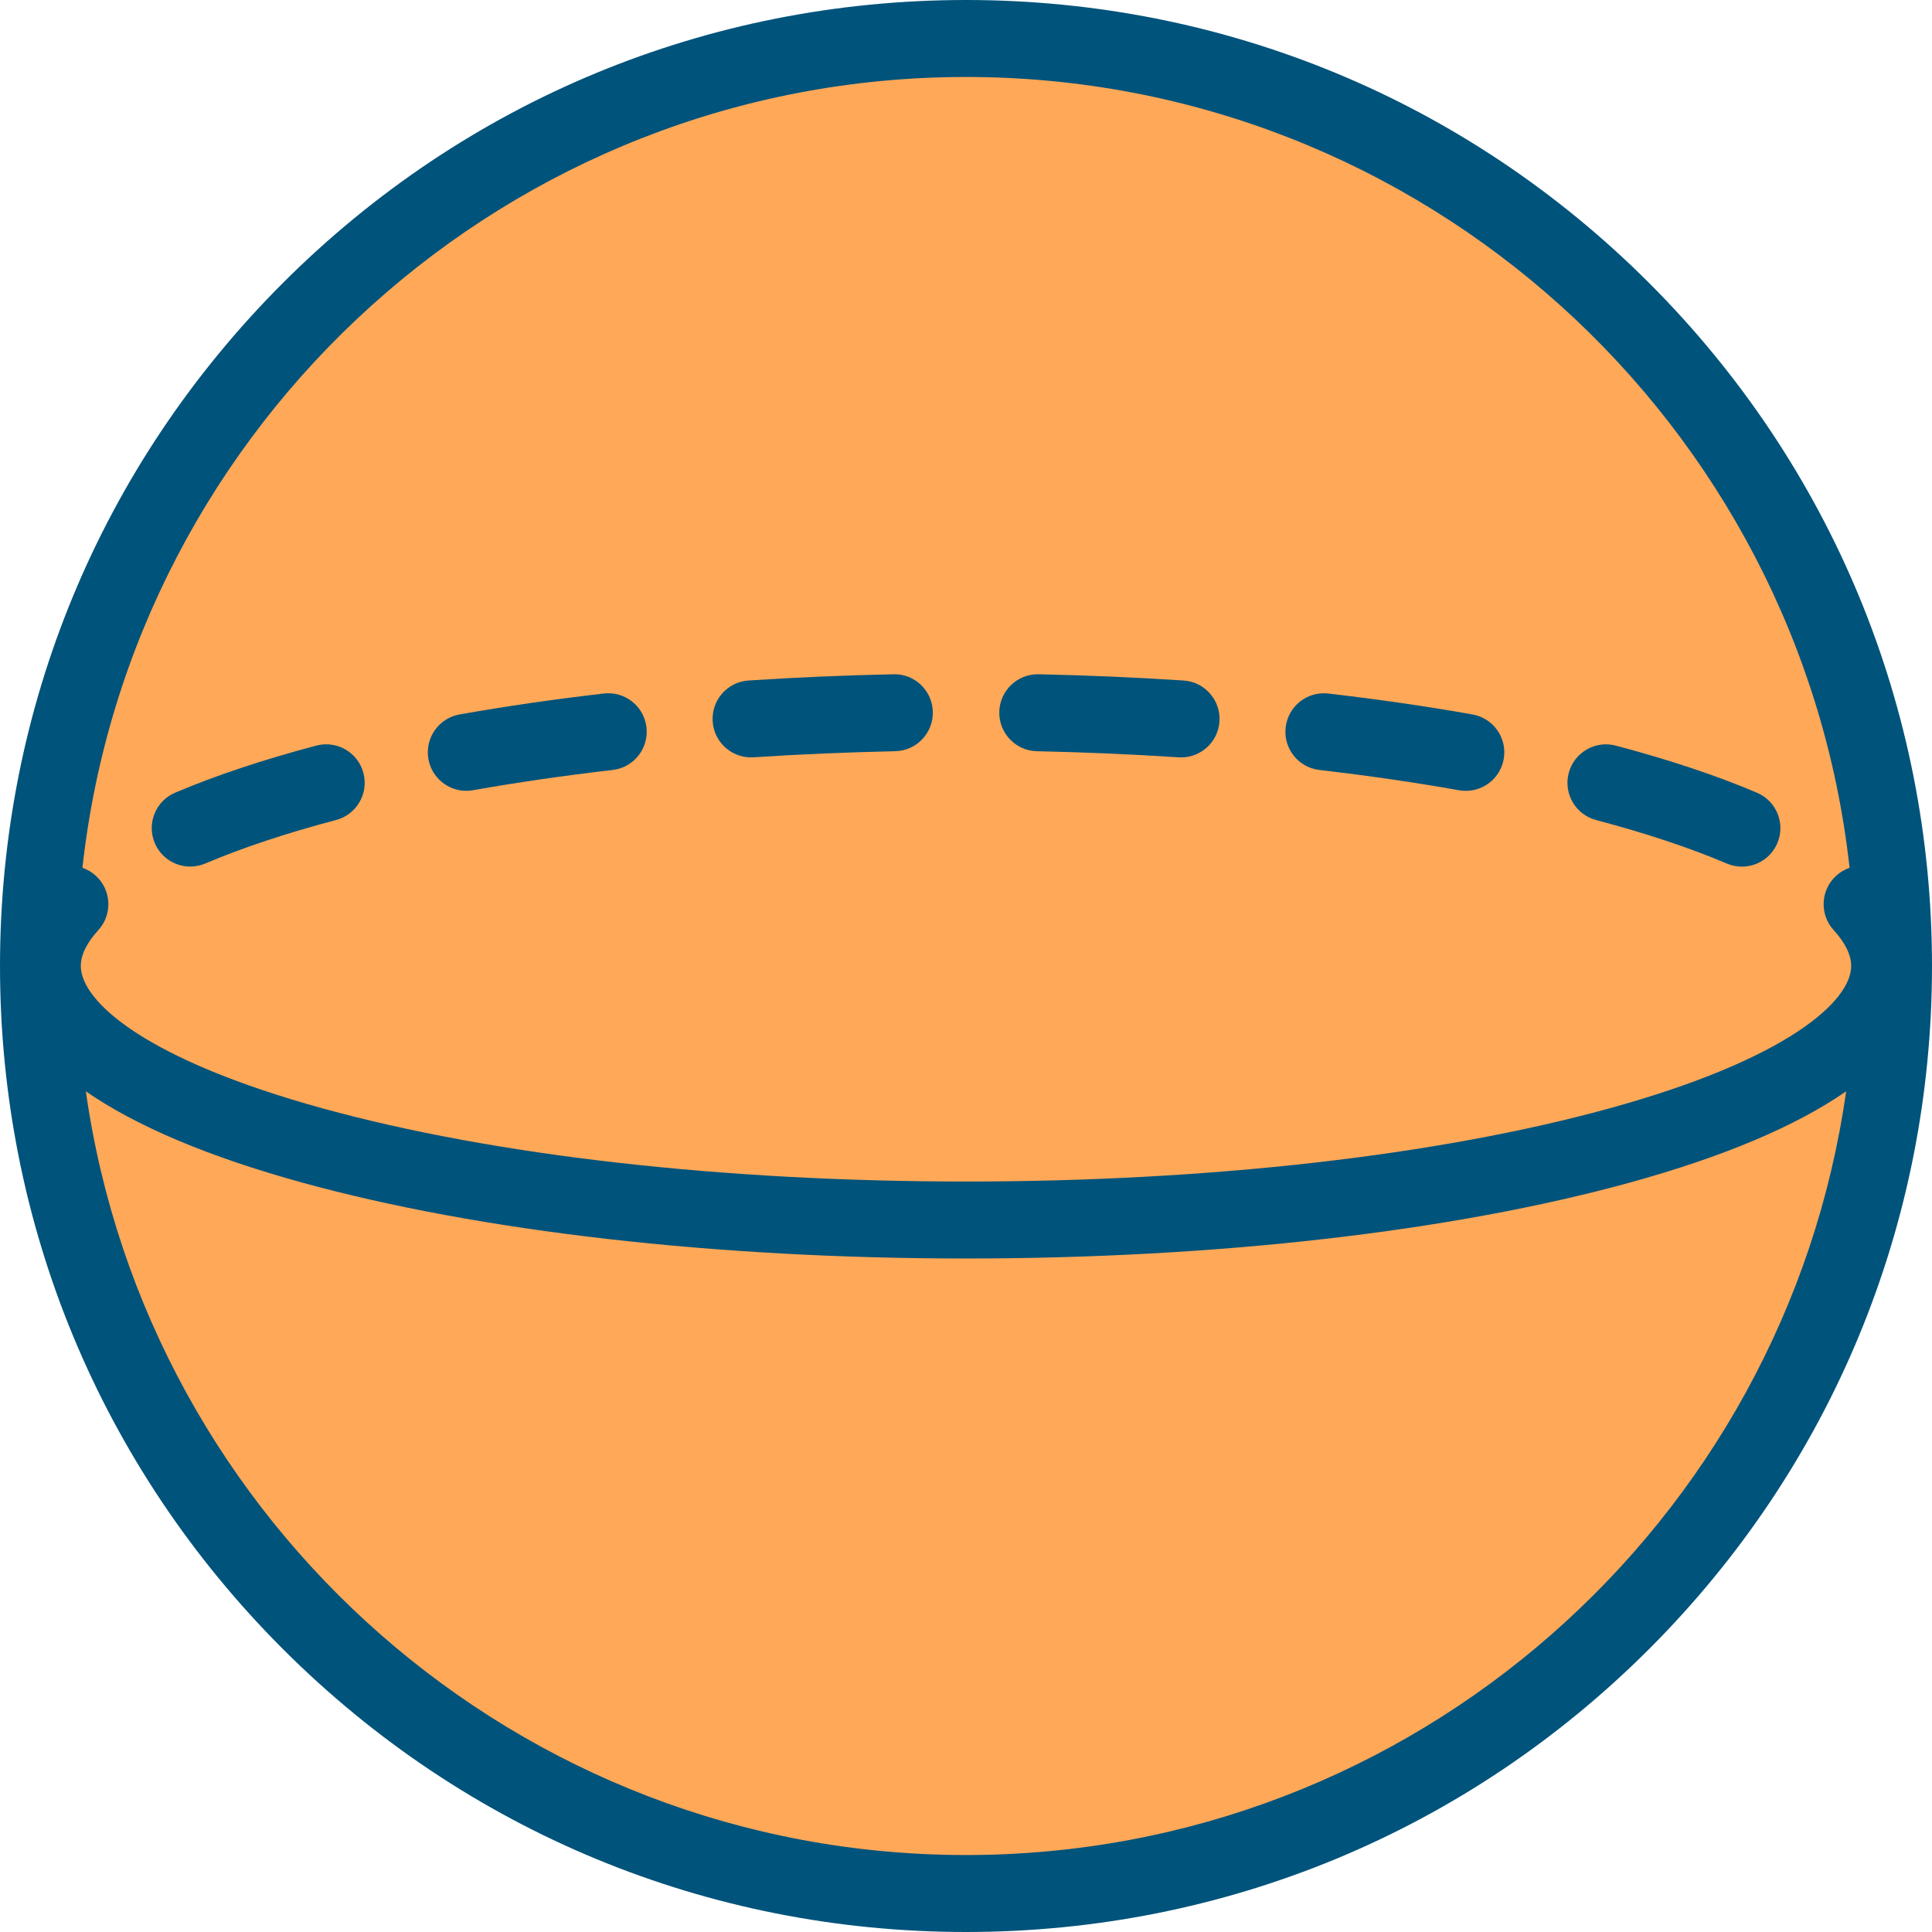
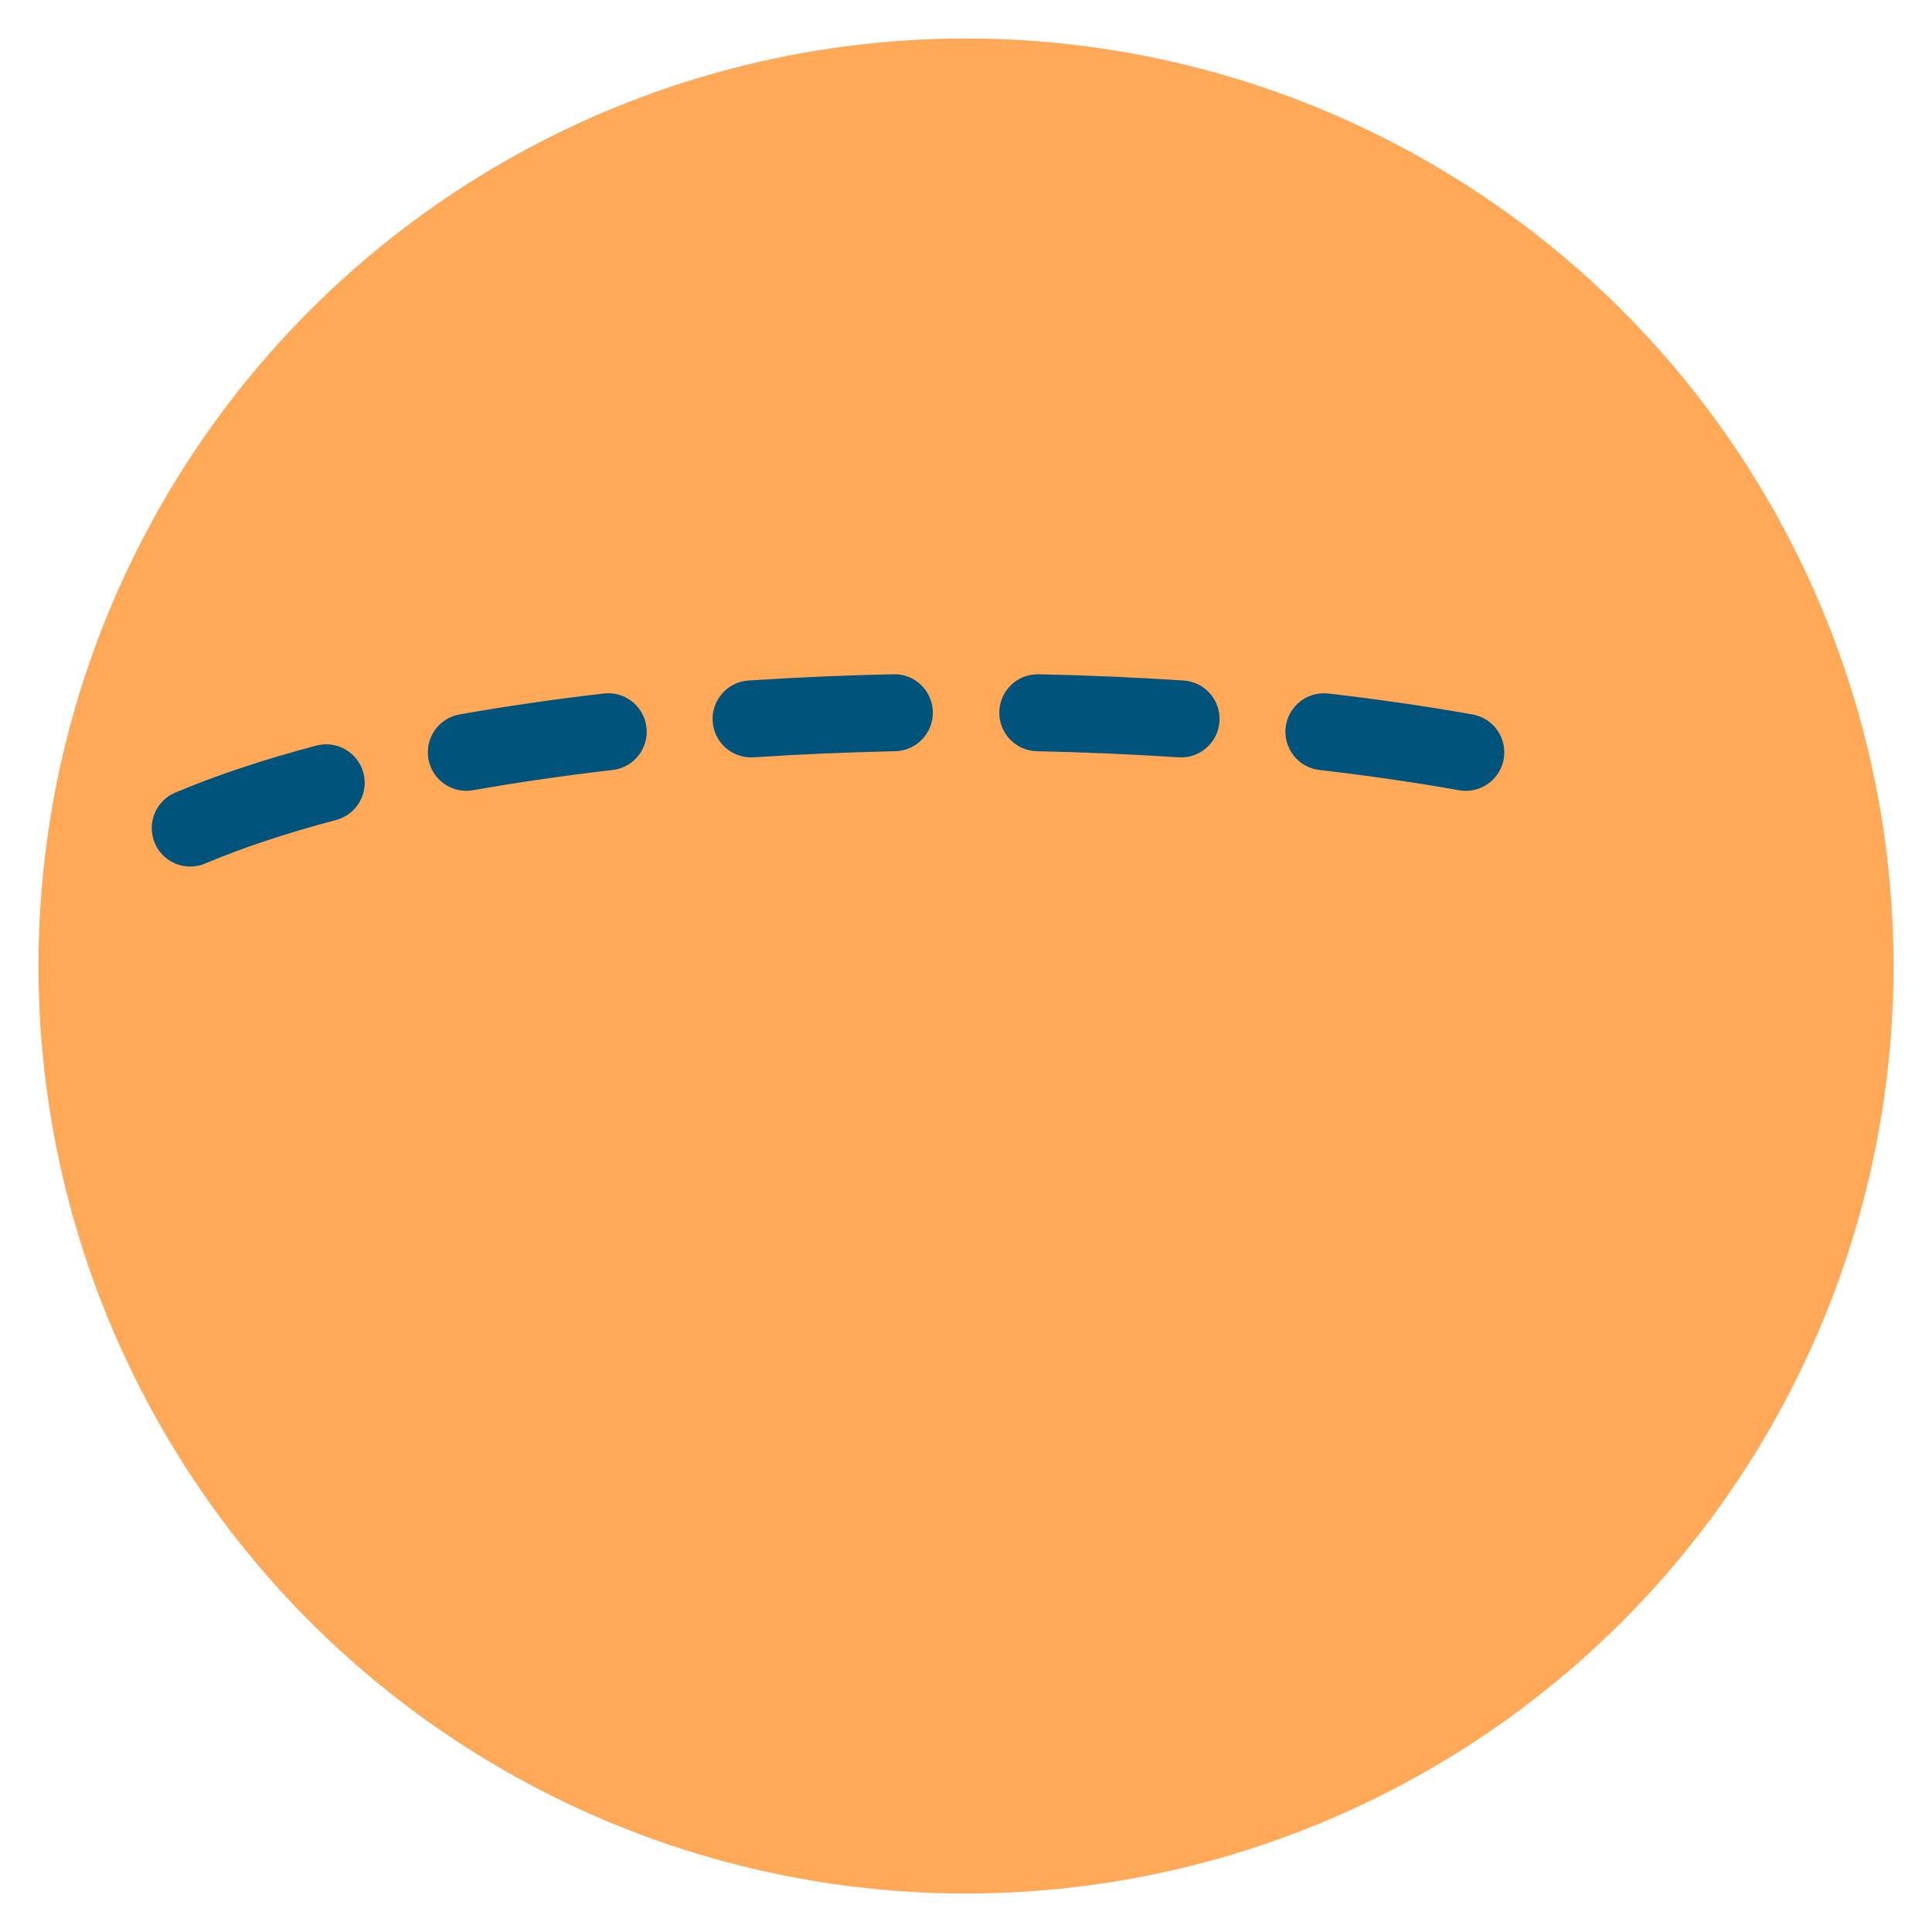
<svg xmlns="http://www.w3.org/2000/svg" version="1.1" id="Layer_1" x="0px" y="0px" viewBox="0 0 512 512" style="enable-background:new 0 0 512 512;" xml:space="preserve">
  <g>
    <circle style="fill:#FFA858;" cx="256" cy="256" r="245.801" />
-     <path style="fill:#FFA858;" d="M11.219,256c0-37.177,109.592-67.315,244.781-67.315S500.781,218.823,500.781,256" />
    <path style="fill:#FFA858;" d="M500.781,256c0,37.177-109.592,67.315-244.781,67.315S11.219,293.177,11.219,256" />
  </g>
  <g>
-     <path style="fill:#00537B;" d="M437.019,74.98C388.667,26.628,324.381,0,256,0C187.62,0,123.333,26.628,74.98,74.98S0,187.62,0,256   s26.628,132.667,74.98,181.02S187.62,512,256,512c68.381,0,132.667-26.628,181.019-74.98C485.372,388.667,512,324.38,512,256   S485.372,123.333,437.019,74.98z M256,20.398c121.116,0,221.162,91.867,234.156,209.576c-1.273,0.438-2.479,1.134-3.538,2.097   c-4.167,3.789-4.474,10.24-0.684,14.407c3.084,3.391,4.648,6.595,4.648,9.521c0,9.277-16.813,24.733-64.199,37.765   C381.004,306.243,320.496,313.116,256,313.116s-125.005-6.872-170.382-19.351c-47.387-13.032-64.2-28.487-64.2-37.765   c0-2.926,1.564-6.13,4.648-9.522c3.789-4.167,3.483-10.618-0.685-14.407c-1.059-0.963-2.265-1.658-3.537-2.096   C34.838,112.266,134.884,20.398,256,20.398z M256,491.602c-118.638,0-217.058-88.149-233.25-202.388   c13.289,9.212,32.54,17.366,57.459,24.219c47.089,12.95,109.519,20.081,175.79,20.081s128.702-7.131,175.79-20.081   c24.92-6.853,44.17-15.008,57.458-24.219C473.058,403.453,374.638,491.602,256,491.602z" />
    <path style="fill:#00537B;" d="M274.804,199.082c12.638,0.267,25.261,0.81,37.519,1.615c0.228,0.015,0.453,0.022,0.678,0.022   c5.328,0,9.814-4.139,10.168-9.532c0.368-5.621-3.889-10.476-9.509-10.845c-12.558-0.824-25.487-1.381-38.426-1.654   c-0.073-0.002-0.147-0.002-0.219-0.002c-5.533,0-10.076,4.425-10.193,9.984C264.703,194.302,269.172,198.963,274.804,199.082z" />
    <path style="fill:#00537B;" d="M349.673,204.056c12.835,1.485,25.284,3.291,37.004,5.369c0.602,0.106,1.2,0.158,1.792,0.158   c4.853,0,9.155-3.476,10.031-8.42c0.983-5.546-2.716-10.84-8.263-11.823c-12.121-2.148-24.98-4.014-38.219-5.546   c-5.594-0.65-10.655,3.364-11.304,8.959C340.066,198.348,344.076,203.409,349.673,204.056z" />
-     <path style="fill:#00537B;" d="M422.985,217.32c13.175,3.482,24.834,7.362,34.652,11.532c1.3,0.553,2.653,0.814,3.982,0.814   c3.97,0,7.743-2.332,9.392-6.214c2.202-5.184-0.216-11.172-5.401-13.374c-10.712-4.55-23.3-8.748-37.413-12.478   c-5.442-1.44-11.028,1.808-12.467,7.255C414.292,210.298,417.54,215.88,422.985,217.32z" />
    <path style="fill:#00537B;" d="M50.419,229.65c1.329,0,2.68-0.261,3.981-0.813c9.82-4.168,21.48-8.046,34.653-11.526   c5.446-1.439,8.695-7.02,7.256-12.466c-1.439-5.445-7.018-8.695-12.466-7.256c-14.112,3.728-26.698,7.924-37.413,12.472   c-5.185,2.201-7.605,8.188-5.404,13.373C42.674,227.318,46.448,229.65,50.419,229.65z" />
    <path style="fill:#00537B;" d="M199.032,200.716c0.224,0,0.45-0.007,0.677-0.022c12.258-0.804,24.882-1.346,37.519-1.614   c5.632-0.118,10.1-4.78,9.982-10.412c-0.118-5.632-4.795-10.137-10.411-9.981c-12.939,0.273-25.865,0.829-38.423,1.652   c-5.621,0.368-9.879,5.224-9.51,10.845C189.218,196.578,193.702,200.716,199.032,200.716z" />
    <path style="fill:#00537B;" d="M123.566,209.577c0.591,0,1.19-0.051,1.792-0.158c11.715-2.077,24.164-3.882,37.002-5.367   c5.595-0.647,9.607-5.707,8.96-11.304c-0.647-5.595-5.705-9.615-11.304-8.96c-13.243,1.531-26.101,3.396-38.218,5.544   c-5.546,0.983-9.246,6.277-8.263,11.823C114.412,206.101,118.714,209.577,123.566,209.577z" />
  </g>
  <g>
</g>
  <g>
</g>
  <g>
</g>
  <g>
</g>
  <g>
</g>
  <g>
</g>
  <g>
</g>
  <g>
</g>
  <g>
</g>
  <g>
</g>
  <g>
</g>
  <g>
</g>
  <g>
</g>
  <g>
</g>
  <g>
</g>
</svg>